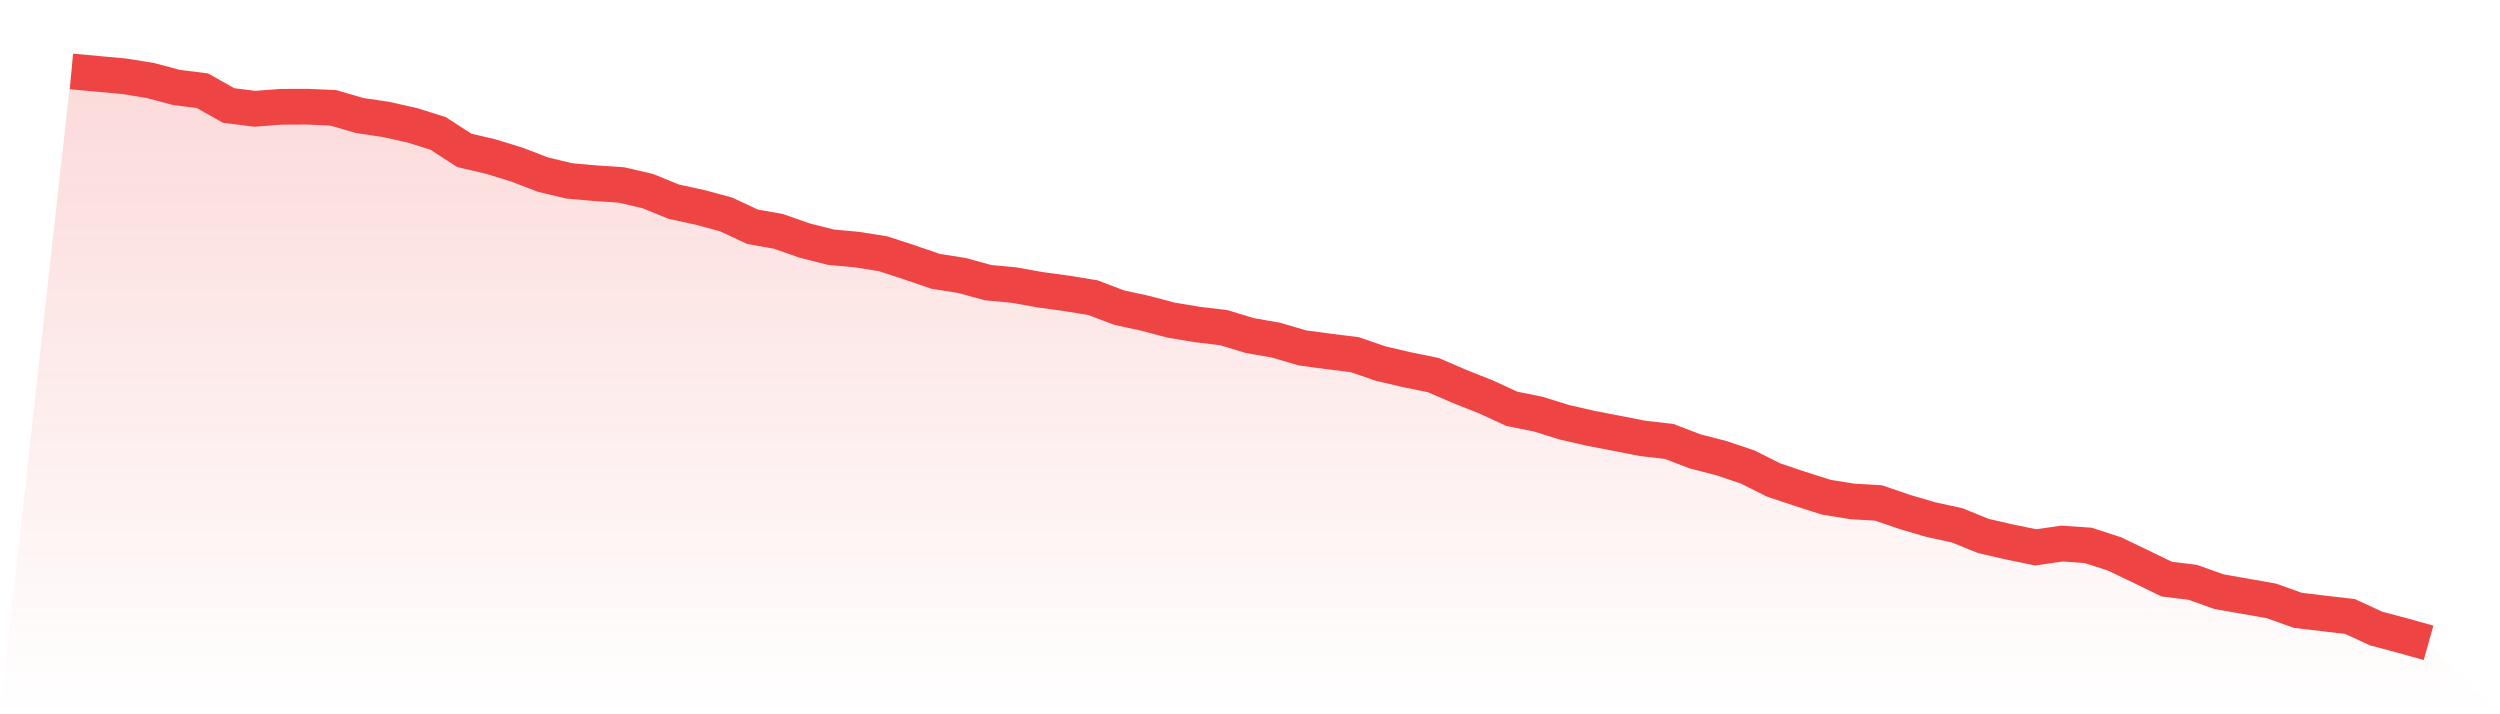
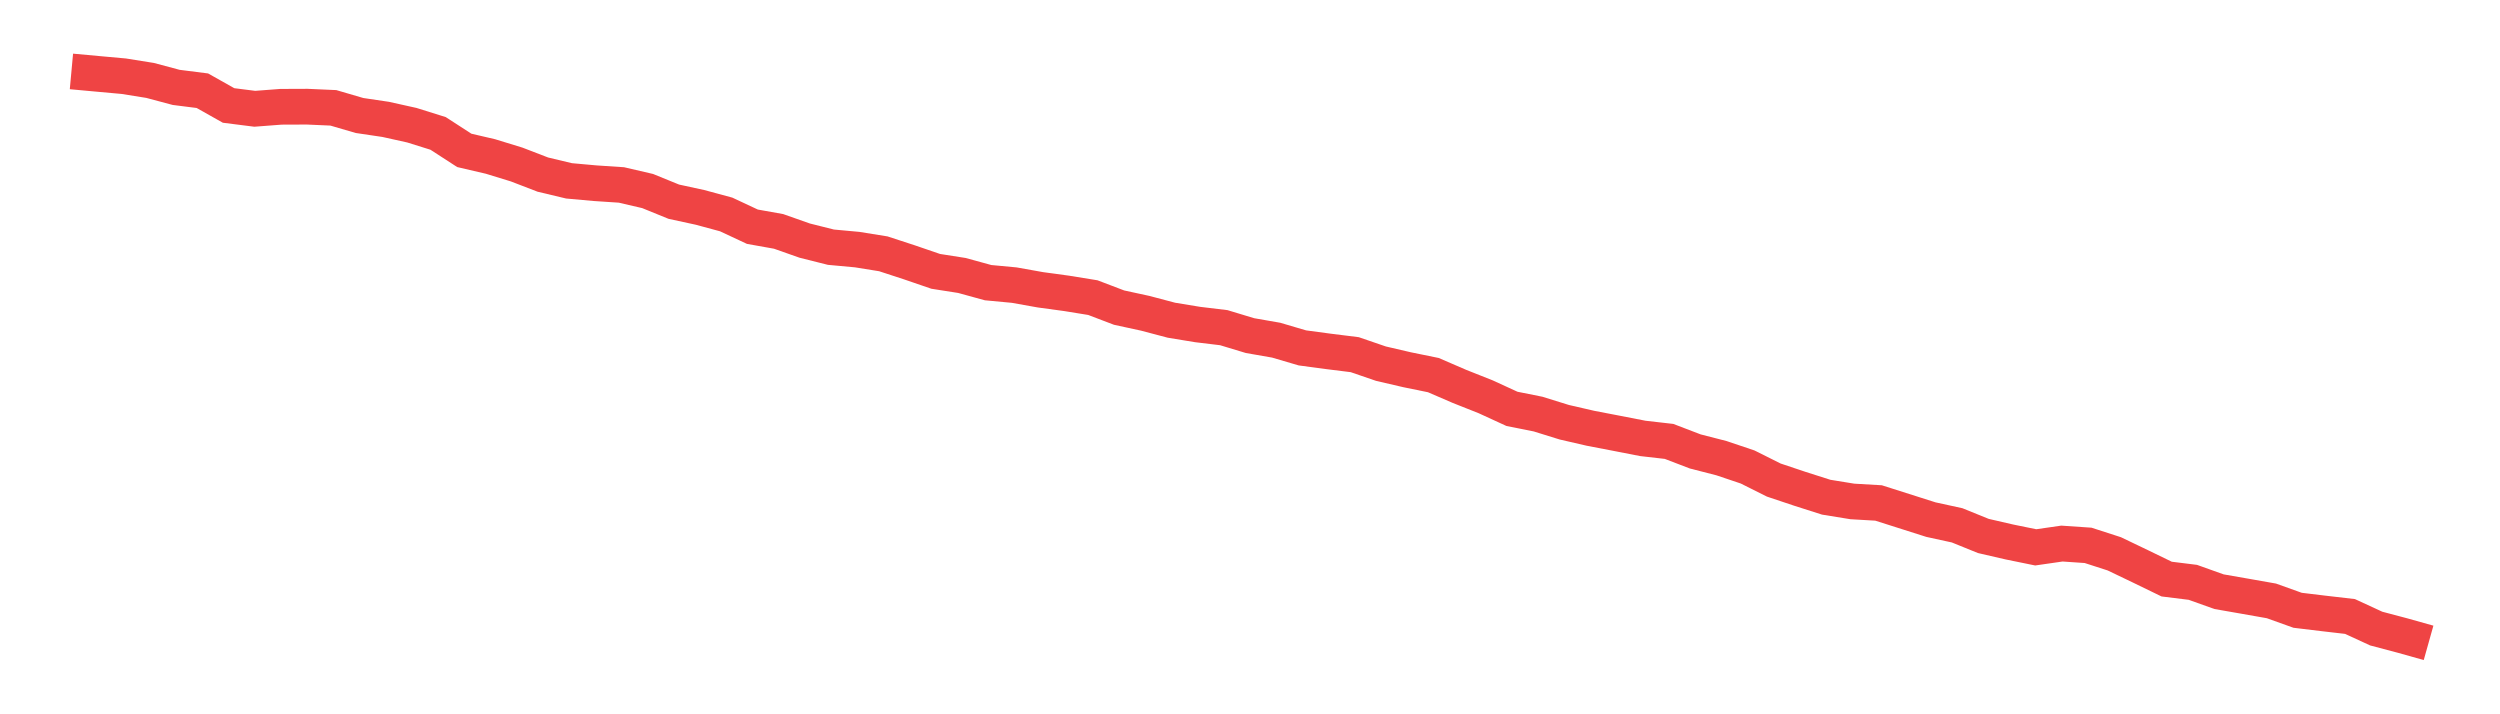
<svg xmlns="http://www.w3.org/2000/svg" viewBox="0 0 140 40">
  <defs>
    <linearGradient id="gradient" x1="0" x2="0" y1="0" y2="1">
      <stop offset="0%" stop-color="#ef4444" stop-opacity="0.2" />
      <stop offset="100%" stop-color="#ef4444" stop-opacity="0" />
    </linearGradient>
  </defs>
-   <path d="M4,4 L4,4 L5.467,4.135 L6.933,4.268 L8.4,4.503 L9.867,4.894 L11.333,5.08 L12.8,5.906 L14.267,6.092 L15.733,5.98 L17.2,5.974 L18.667,6.039 L20.133,6.468 L21.6,6.686 L23.067,7.012 L24.533,7.471 L26,8.421 L27.467,8.763 L28.933,9.213 L30.4,9.778 L31.867,10.128 L33.333,10.26 L34.8,10.357 L36.267,10.698 L37.733,11.295 L39.2,11.613 L40.667,12.01 L42.133,12.696 L43.6,12.958 L45.067,13.475 L46.533,13.843 L48,13.978 L49.467,14.214 L50.933,14.693 L52.4,15.196 L53.867,15.426 L55.333,15.829 L56.8,15.967 L58.267,16.229 L59.733,16.429 L61.2,16.667 L62.667,17.226 L64.133,17.544 L65.6,17.932 L67.067,18.173 L68.533,18.35 L70,18.794 L71.467,19.05 L72.933,19.482 L74.4,19.679 L75.867,19.862 L77.333,20.365 L78.8,20.706 L80.267,21.006 L81.733,21.639 L83.2,22.221 L84.667,22.895 L86.133,23.189 L87.6,23.645 L89.067,23.983 L90.533,24.265 L92,24.551 L93.467,24.719 L94.933,25.28 L96.4,25.657 L97.867,26.151 L99.333,26.884 L100.8,27.375 L102.267,27.843 L103.733,28.081 L105.2,28.166 L106.667,28.669 L108.133,29.099 L109.6,29.419 L111.067,30.014 L112.533,30.352 L114,30.652 L115.467,30.44 L116.933,30.54 L118.4,31.014 L119.867,31.717 L121.333,32.429 L122.8,32.611 L124.267,33.135 L125.733,33.391 L127.2,33.65 L128.667,34.176 L130.133,34.353 L131.6,34.523 L133.067,35.2 L134.533,35.588 L136,36 L140,40 L0,40 z" fill="url(#gradient)" />
-   <path d="M4,4 L4,4 L5.467,4.135 L6.933,4.268 L8.4,4.503 L9.867,4.894 L11.333,5.08 L12.8,5.906 L14.267,6.092 L15.733,5.98 L17.2,5.974 L18.667,6.039 L20.133,6.468 L21.6,6.686 L23.067,7.012 L24.533,7.471 L26,8.421 L27.467,8.763 L28.933,9.213 L30.4,9.778 L31.867,10.128 L33.333,10.26 L34.8,10.357 L36.267,10.698 L37.733,11.295 L39.2,11.613 L40.667,12.01 L42.133,12.696 L43.6,12.958 L45.067,13.475 L46.533,13.843 L48,13.978 L49.467,14.214 L50.933,14.693 L52.4,15.196 L53.867,15.426 L55.333,15.829 L56.8,15.967 L58.267,16.229 L59.733,16.429 L61.2,16.667 L62.667,17.226 L64.133,17.544 L65.6,17.932 L67.067,18.173 L68.533,18.35 L70,18.794 L71.467,19.05 L72.933,19.482 L74.4,19.679 L75.867,19.862 L77.333,20.365 L78.8,20.706 L80.267,21.006 L81.733,21.639 L83.2,22.221 L84.667,22.895 L86.133,23.189 L87.6,23.645 L89.067,23.983 L90.533,24.265 L92,24.551 L93.467,24.719 L94.933,25.28 L96.4,25.657 L97.867,26.151 L99.333,26.884 L100.8,27.375 L102.267,27.843 L103.733,28.081 L105.2,28.166 L106.667,28.669 L108.133,29.099 L109.6,29.419 L111.067,30.014 L112.533,30.352 L114,30.652 L115.467,30.44 L116.933,30.54 L118.4,31.014 L119.867,31.717 L121.333,32.429 L122.8,32.611 L124.267,33.135 L125.733,33.391 L127.2,33.65 L128.667,34.176 L130.133,34.353 L131.6,34.523 L133.067,35.2 L134.533,35.588 L136,36" fill="none" stroke="#ef4444" stroke-width="2" />
+   <path d="M4,4 L4,4 L5.467,4.135 L6.933,4.268 L8.4,4.503 L9.867,4.894 L11.333,5.08 L12.8,5.906 L14.267,6.092 L15.733,5.98 L17.2,5.974 L18.667,6.039 L20.133,6.468 L21.6,6.686 L23.067,7.012 L24.533,7.471 L26,8.421 L27.467,8.763 L28.933,9.213 L30.4,9.778 L31.867,10.128 L33.333,10.26 L34.8,10.357 L36.267,10.698 L37.733,11.295 L39.2,11.613 L40.667,12.01 L42.133,12.696 L43.6,12.958 L45.067,13.475 L46.533,13.843 L48,13.978 L49.467,14.214 L50.933,14.693 L52.4,15.196 L53.867,15.426 L55.333,15.829 L56.8,15.967 L58.267,16.229 L59.733,16.429 L61.2,16.667 L62.667,17.226 L64.133,17.544 L65.6,17.932 L67.067,18.173 L68.533,18.35 L70,18.794 L71.467,19.05 L72.933,19.482 L74.4,19.679 L75.867,19.862 L77.333,20.365 L78.8,20.706 L80.267,21.006 L81.733,21.639 L83.2,22.221 L84.667,22.895 L86.133,23.189 L87.6,23.645 L89.067,23.983 L90.533,24.265 L92,24.551 L93.467,24.719 L94.933,25.28 L96.4,25.657 L97.867,26.151 L99.333,26.884 L100.8,27.375 L102.267,27.843 L103.733,28.081 L105.2,28.166 L108.133,29.099 L109.6,29.419 L111.067,30.014 L112.533,30.352 L114,30.652 L115.467,30.44 L116.933,30.54 L118.4,31.014 L119.867,31.717 L121.333,32.429 L122.8,32.611 L124.267,33.135 L125.733,33.391 L127.2,33.65 L128.667,34.176 L130.133,34.353 L131.6,34.523 L133.067,35.2 L134.533,35.588 L136,36" fill="none" stroke="#ef4444" stroke-width="2" />
</svg>